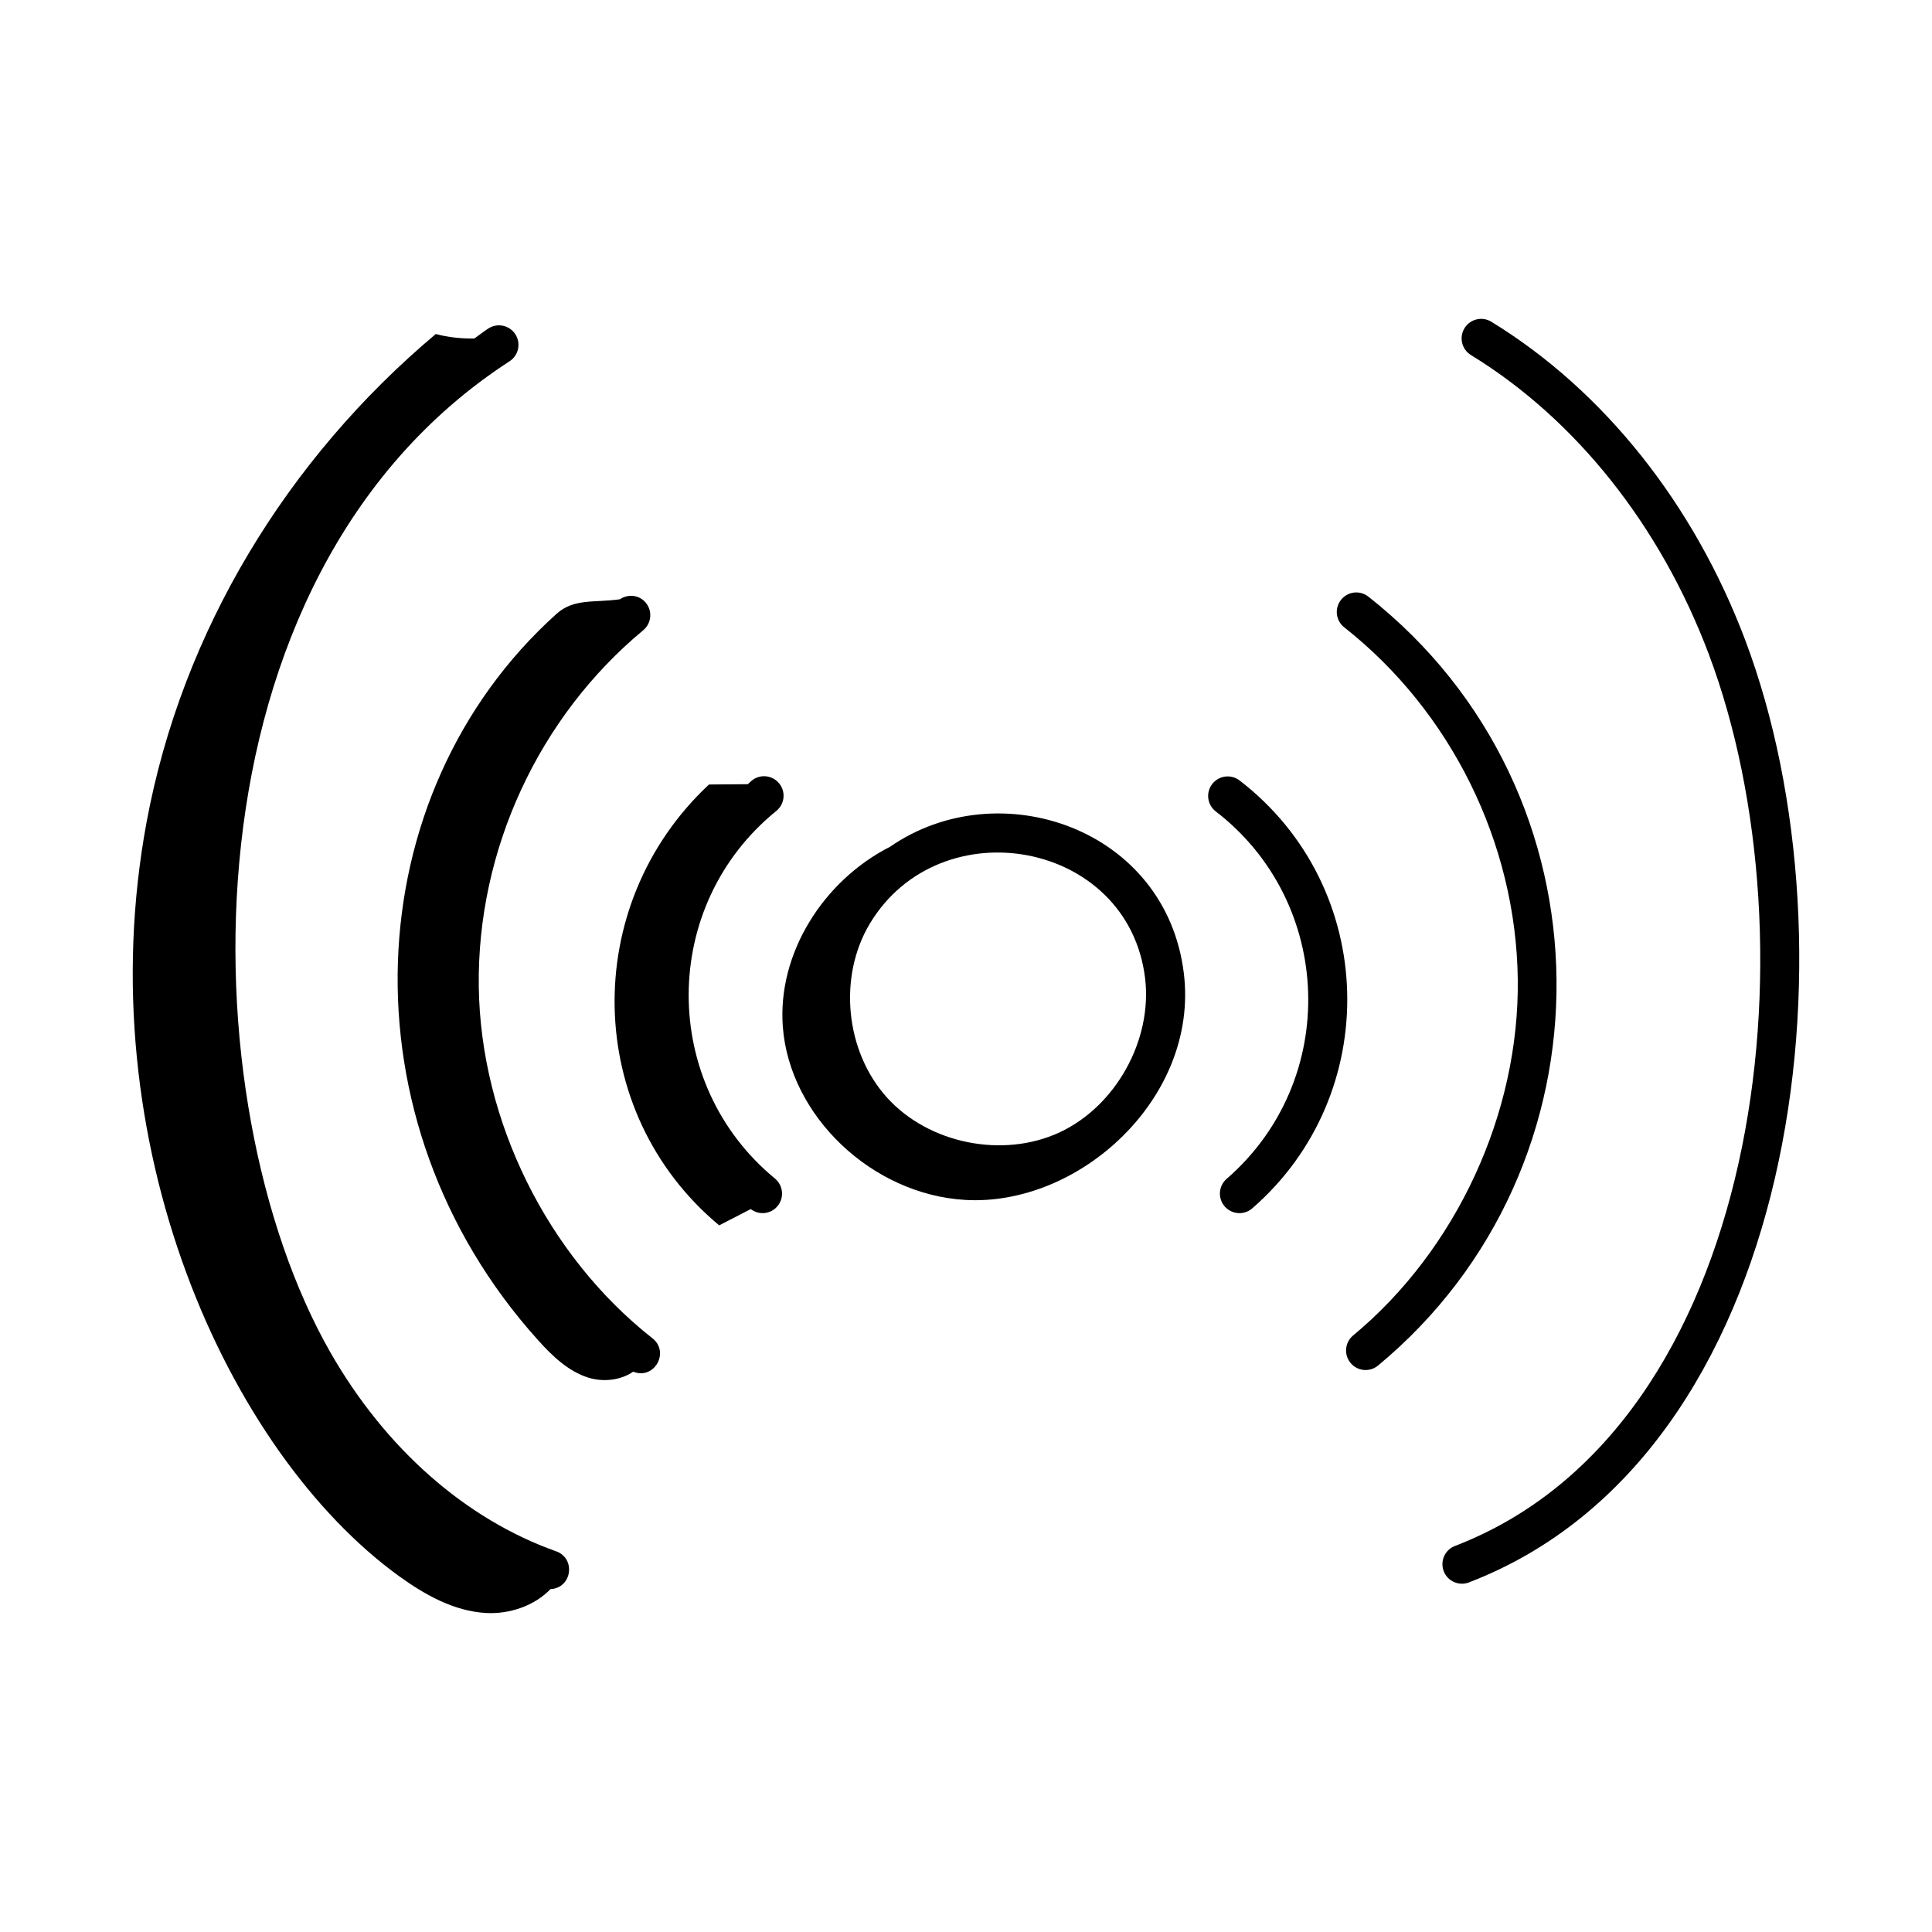
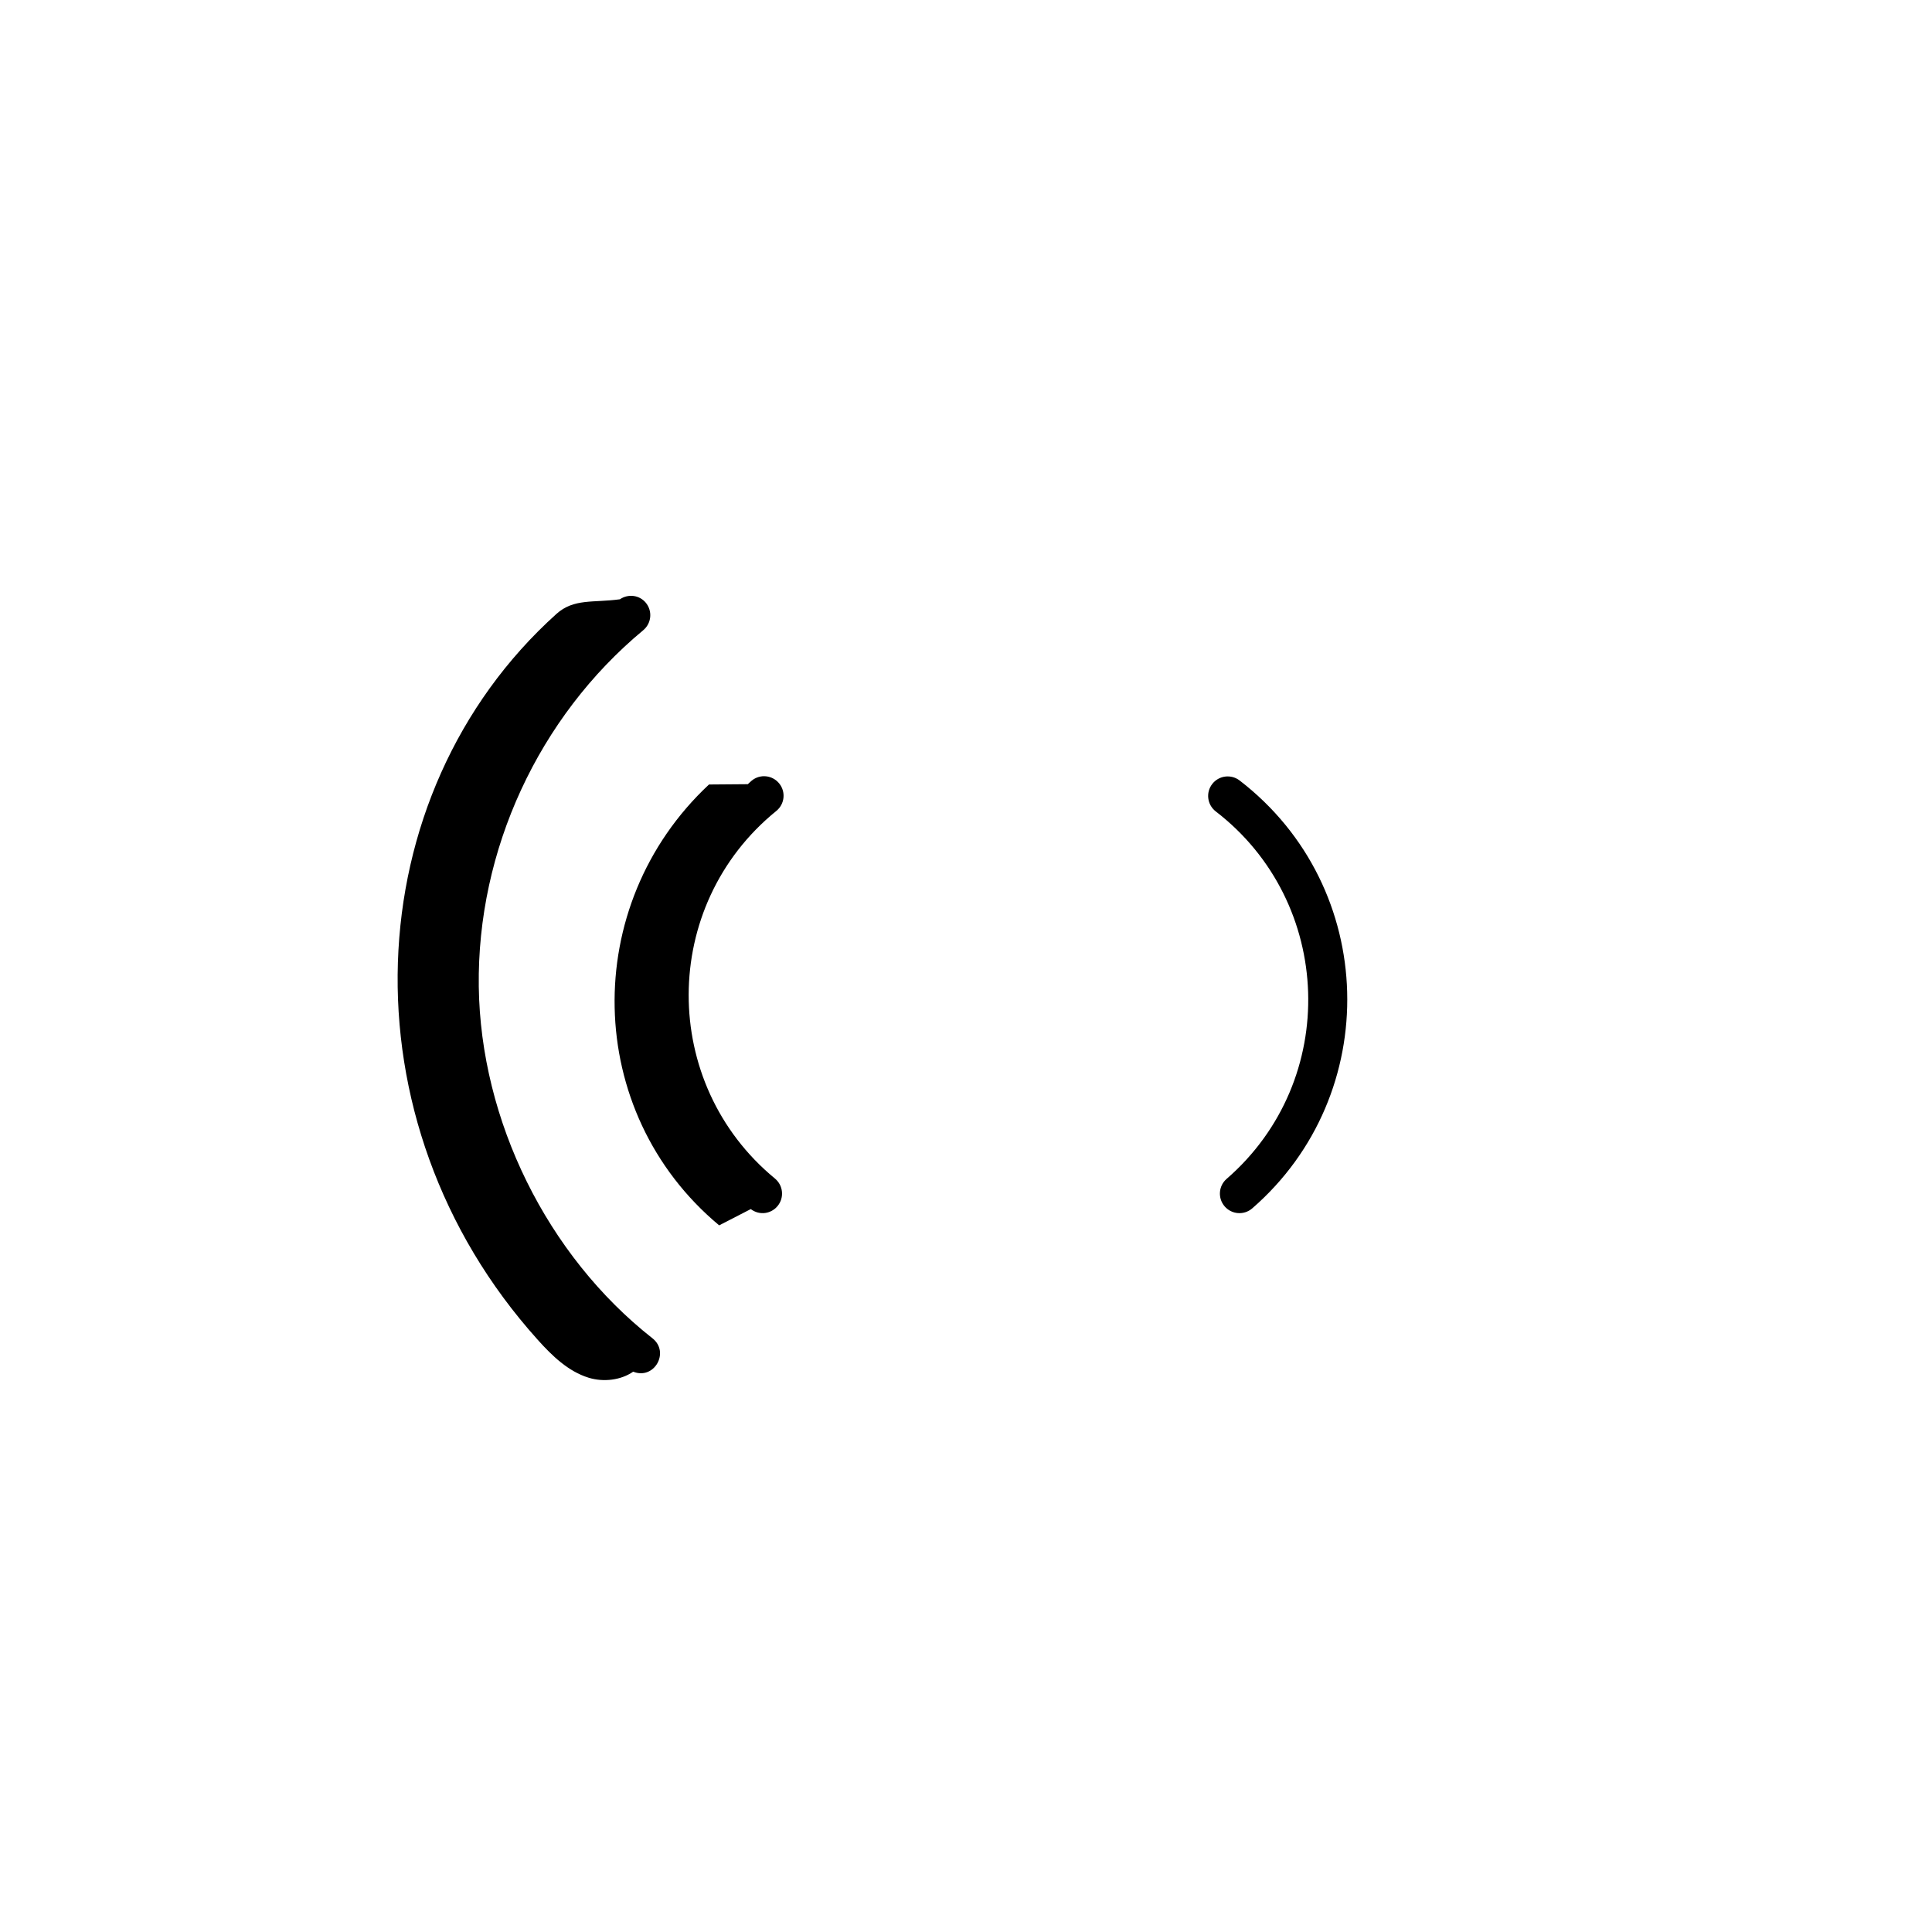
<svg xmlns="http://www.w3.org/2000/svg" fill="#000000" width="800px" height="800px" version="1.1" viewBox="144 144 512 512">
  <g>
    <path d="m469.07 456.41c-2.16 1.875-2.391 5.141-0.516 7.301 1.867 2.152 5.129 2.402 7.301 0.52 34.691-30.121 33.512-85.031-3.352-113.4-2.266-1.738-5.516-1.32-7.258 0.949-1.746 2.266-1.32 5.512 0.945 7.258 31.305 24.078 33.004 71.223 2.879 97.375z" />
-     <path d="m509.2 505.88c63.672-52.773 63.297-151.9-2.562-203.76-2.246-1.777-5.5-1.395-7.269 0.863-1.77 2.246-1.383 5.5 0.867 7.266 28.344 22.328 45.535 57.195 45.988 93.27 0.449 35.539-16.27 71.703-43.629 94.391-2.199 1.82-2.508 5.09-0.684 7.285 1.832 2.203 5.094 2.512 7.289 0.684z" />
-     <path d="m533.29 563.35c87.918-33.785 103.84-168.46 73.238-249.65-13.656-36.227-37.559-66.211-67.305-84.434-2.43-1.496-5.617-0.734-7.117 1.711-1.492 2.434-0.727 5.621 1.711 7.117 27.793 17.023 50.176 45.176 63.027 79.258 28.73 76.242 14.703 204.85-67.266 236.34-2.668 1.023-4 4.023-2.977 6.691 1.043 2.715 4.082 3.981 6.688 2.973z" />
    <path d="m349.74 358.9c2.219-1.801 2.559-5.055 0.758-7.277-1.805-2.223-5.062-2.566-7.281-0.754-0.367 0.297-0.684 0.648-1.043 0.949-3.43 0.027-6.859 0.055-10.285 0.082-34.242 31.992-33.324 86.805 2.695 116.83 2.793-1.438 5.586-2.875 8.379-4.309 2.352 1.777 5.422 1.238 7.106-0.812 1.816-2.203 1.5-5.465-0.703-7.285-30.535-25.152-30.551-72.332 0.375-97.426z" />
-     <path d="m399.76 461.99c30.344 1.781 61.938-27.098 57.98-59.969-4.648-38.609-49.043-53.543-77.836-33.641-17.75 9.02-29.914 28.324-28.449 47.73 1.789 23.68 23.633 44.43 48.305 45.879zm-25.188-73.312c18.664-30.863 68.488-21.977 72.891 14.586 1.969 16.363-7.781 33.914-22.68 40.836-14.984 6.949-34.613 3.012-45.672-9.18-11.121-12.25-13.07-32.129-4.539-46.242z" />
    <path d="m286.53 499.09c3.789 4.211 8.051 8.352 13.465 10.02 3.914 1.207 8.543 0.672 11.805-1.602 5.594 2.246 9.754-5.176 5.121-8.836-27.93-21.965-45.57-57.691-46.039-93.238-0.473-36.078 15.82-71.375 43.582-94.418 2.199-1.828 2.504-5.09 0.676-7.293-1.719-2.066-4.68-2.387-6.859-0.906-7.047 0.969-12.203-0.277-16.82 3.879-53.176 47.855-57.215 134.32-4.93 192.39z" />
-     <path d="m249.8 561.73c6.832 4.945 14.562 9.25 22.984 9.73 6.242 0.355 12.879-1.918 17.102-6.328 5.699-0.27 6.793-8.137 1.492-10.02-23.996-8.512-45.23-27.215-59.789-52.656-37.918-66.23-41.121-205.27 47.453-262.72 2.394-1.551 3.078-4.758 1.527-7.156-1.559-2.406-4.769-3.078-7.16-1.523-1.266 0.82-2.457 1.785-3.699 2.652-3.445 0.051-6.894-0.305-10.223-1.191-39.352 33.055-67.219 78.703-76.617 129.23-15.789 84.867 21.387 167.01 66.93 199.99z" />
  </g>
</svg>